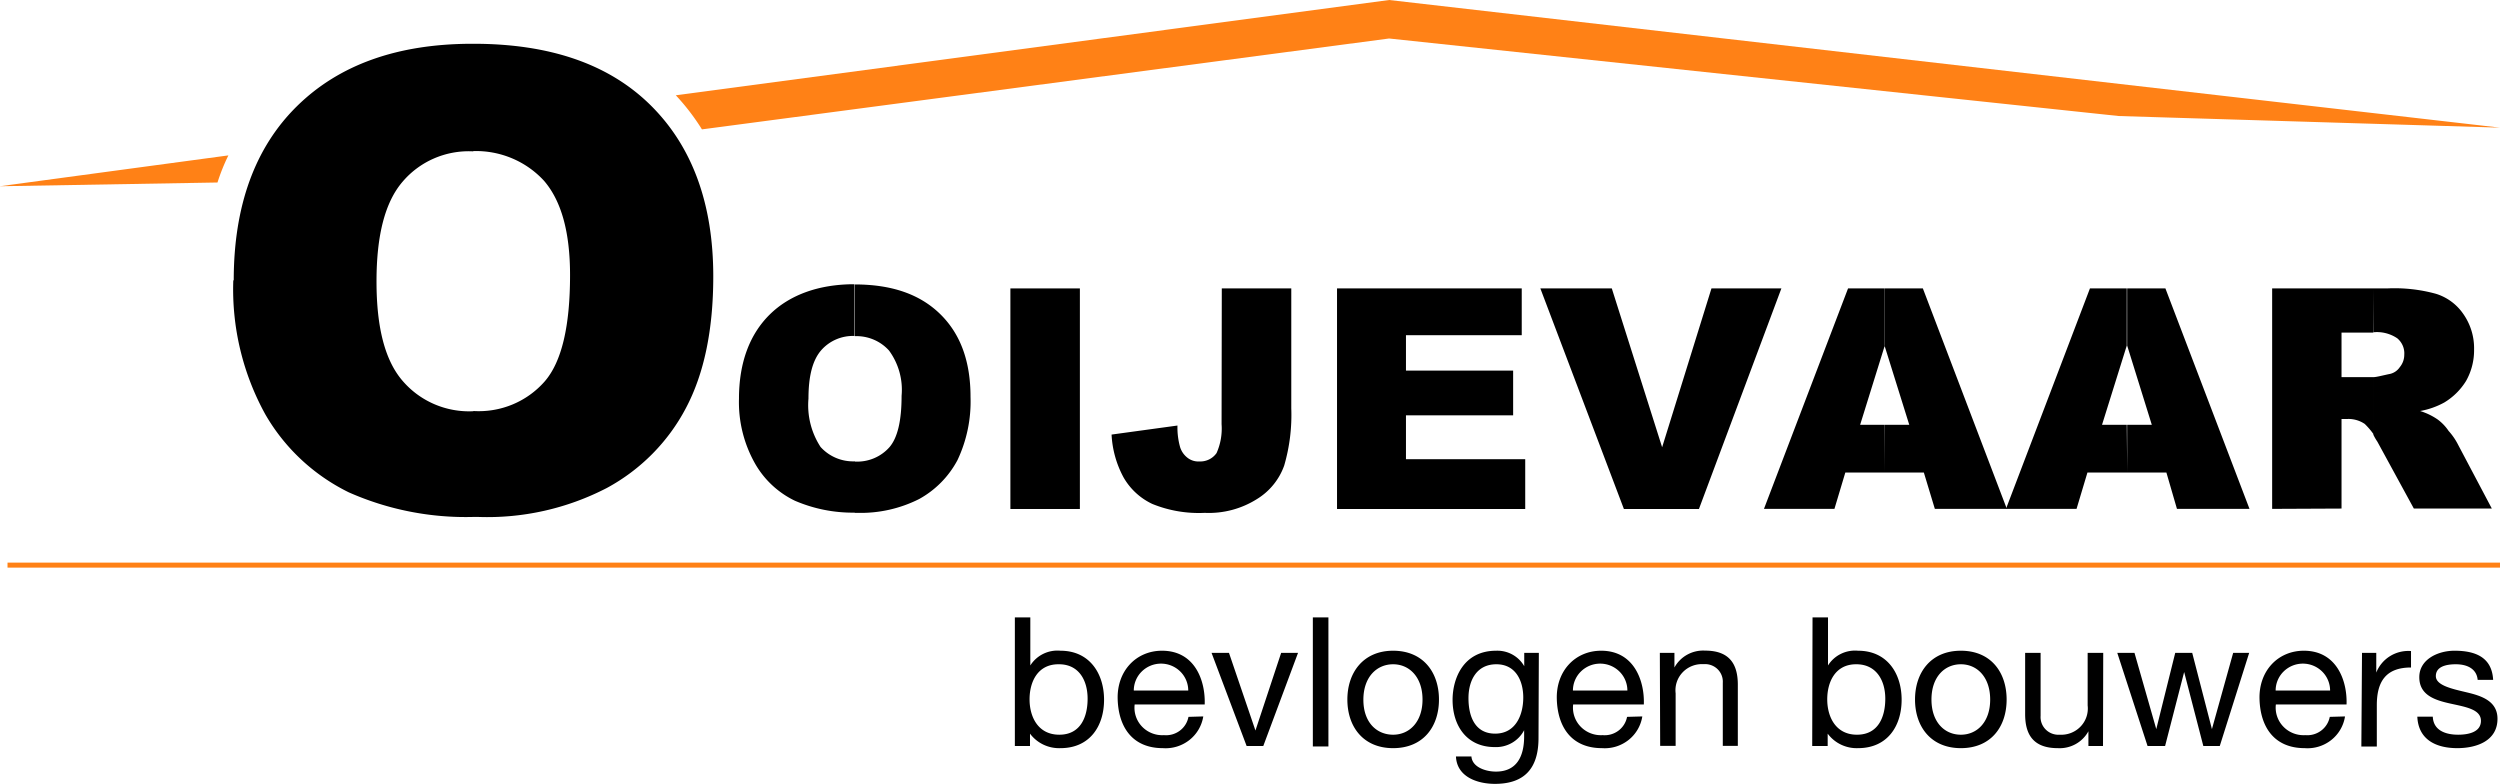
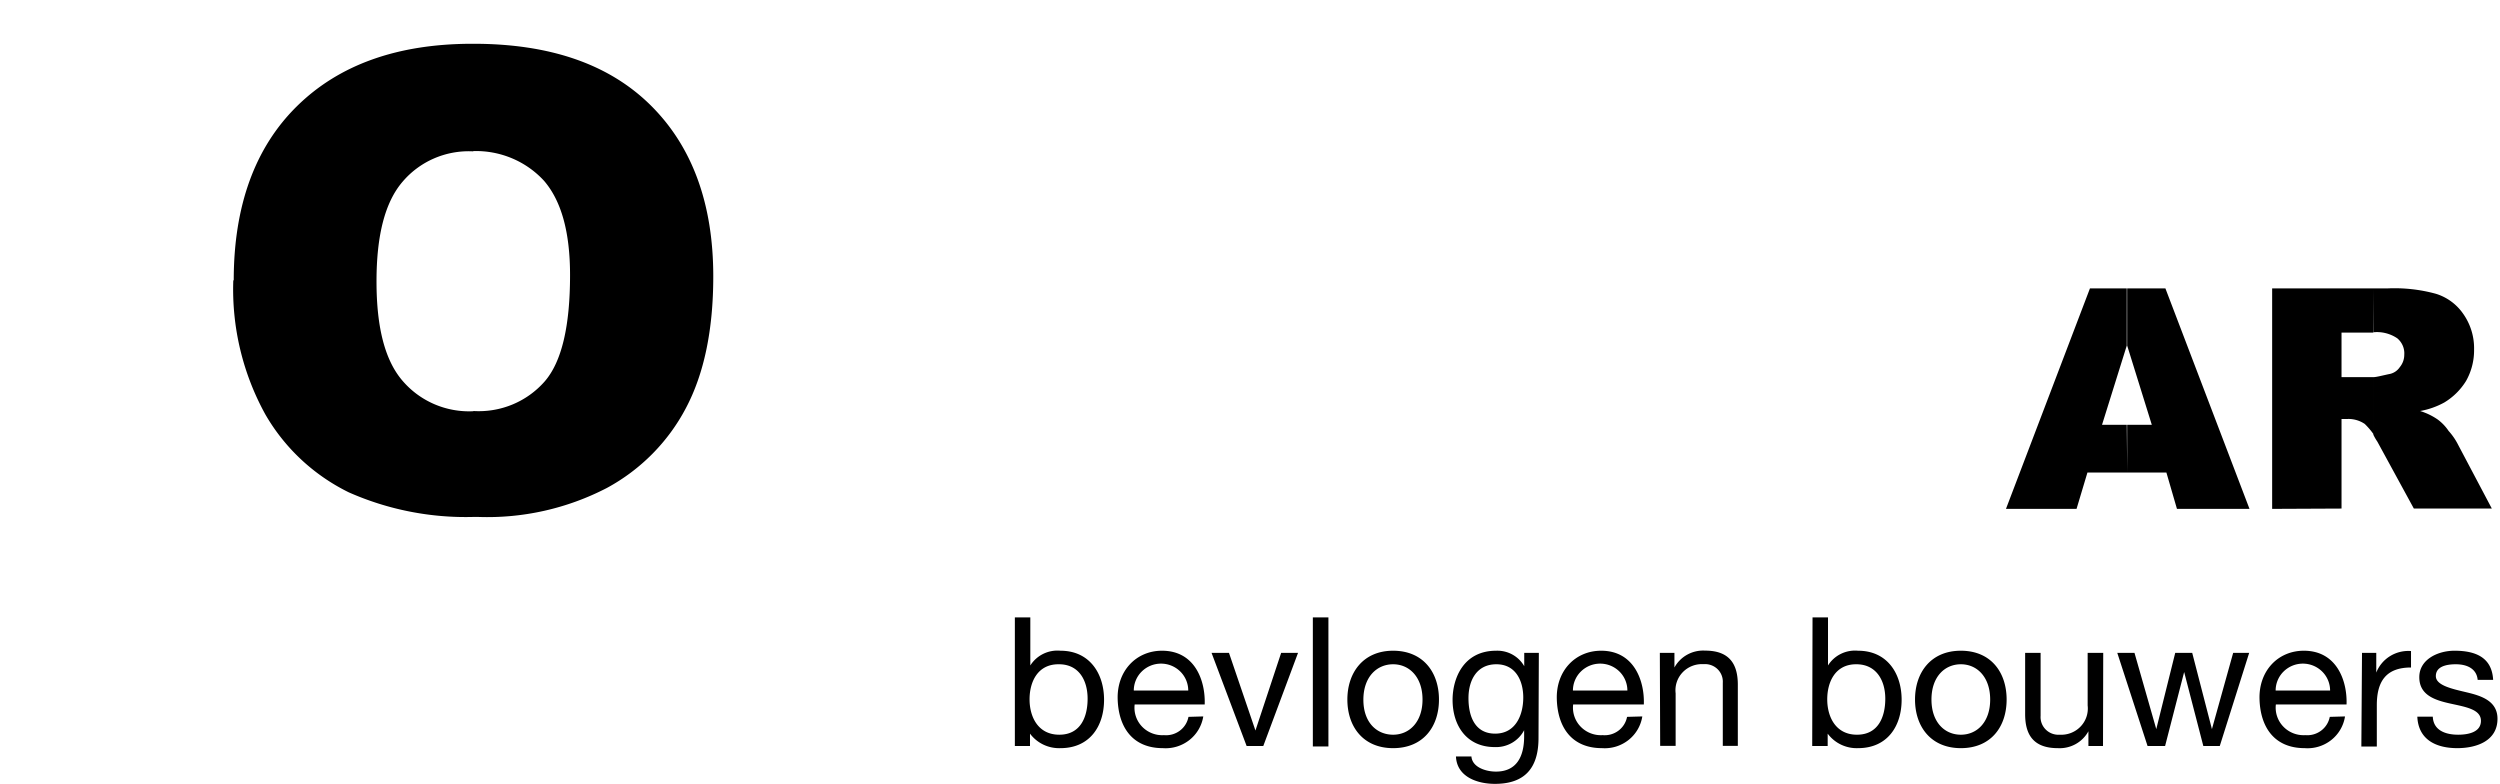
<svg xmlns="http://www.w3.org/2000/svg" class="element-images__image image image--is-vector" fill="none" viewBox="0 0 539 169" width="539px" height="169px" transform="rotate(0) scale(1, 1)">
  <g clip-path="url(#a)" fill="none">
-     <path fill="#ff8116" fill-rule="evenodd" d="M539 27.521 299.486 0 145.704 20.543a47.542 47.542 0 0 1 5.636 7.35L299.486 8.3l157.328 16.717L539 27.521ZM49.241 33.503-.07 40.157l46.963-.811a41.188 41.188 0 0 1 2.348-5.843Z" clip-rule="evenodd" />
-     <path fill="#000000" fill-rule="evenodd" d="M184.285 61.326c8.03 0 14.089 2.133 18.456 6.423 4.368 4.289 6.505 10.201 6.505 17.83.161 4.7-.805 9.37-2.818 13.633a20.615 20.615 0 0 1-8.242 8.369 27.973 27.973 0 0 1-13.361 2.991h-.54v-11.06a9.357 9.357 0 0 0 4.109-.697 9.24 9.24 0 0 0 3.381-2.409c1.738-2.04 2.607-5.68 2.607-11.06a14.315 14.315 0 0 0-2.7-9.76 9.398 9.398 0 0 0-3.345-2.375 9.498 9.498 0 0 0-4.052-.733V61.326ZM159.324 85.95c0-7.836 2.348-13.911 6.622-18.13 4.273-4.22 10.543-6.54 18.245-6.54v11.153a9.141 9.141 0 0 0-3.939.75 9.03 9.03 0 0 0-3.223 2.357c-1.855 2.156-2.724 5.588-2.724 10.41a16.482 16.482 0 0 0 2.606 10.41 9.394 9.394 0 0 0 3.335 2.37 9.495 9.495 0 0 0 4.039.737v11.06a31.533 31.533 0 0 1-12.915-2.574 19.707 19.707 0 0 1-8.665-8.16 26.826 26.826 0 0 1-3.381-13.843Z" clip-rule="evenodd" />
-     <path fill="#000000" d="M232.822 62.184H217.84v47.554h14.982V62.184Z" />
-     <path fill="#000000" fill-rule="evenodd" d="M263.418 62.184H278.4v25.852a38.951 38.951 0 0 1-1.527 12.335 13.938 13.938 0 0 1-5.847 7.21 19.432 19.432 0 0 1-11.294 2.991 26.516 26.516 0 0 1-11.295-1.924 14.025 14.025 0 0 1-6.176-5.68 21.617 21.617 0 0 1-2.606-9.275l14.206-1.947a15.656 15.656 0 0 0 .564 4.637 4.638 4.638 0 0 0 1.831 2.48 3.819 3.819 0 0 0 2.349.627 4.32 4.32 0 0 0 2.078-.437 4.258 4.258 0 0 0 1.608-1.372 12.994 12.994 0 0 0 1.08-6.237l.047-29.26Zm24.844 0h39.825V72.27h-24.961v7.628h23.106v9.645h-23.106v9.46h25.712v10.735h-40.576V62.184Zm43.84 0h15.404l10.849 34.245 10.637-34.245h15.075l-17.775 47.554h-16.179l-18.011-47.554Zm82.68 39.694h-8.477V91.583h5.33l-5.33-17.064V62.184h8.265l18.105 47.531h-15.522l-2.371-7.837Zm-8.477 0h-8.454l-2.348 7.837H380.31l18.128-47.53h7.914v12.334l-5.307 17.064h5.307l-.047 10.295Z" clip-rule="evenodd" />
    <path fill="#000000" fill-rule="evenodd" d="M467.075 101.878h-8.453V91.583h5.307l-5.307-17.064V62.184h8.242l18.128 47.531h-15.639l-2.278-7.837Zm-8.453 0h-8.571l-2.348 7.837h-15.216l18.104-47.53h7.937v12.334l-5.33 17.064h5.33l.094 10.295Zm53.069-39.694h2.982a33.68 33.68 0 0 1 10.52 1.16 11.116 11.116 0 0 1 5.87 4.312 12.863 12.863 0 0 1 2.348 7.72 13.419 13.419 0 0 1-1.737 6.77 14 14 0 0 1-4.697 4.638 16.85 16.85 0 0 1-5.213 1.831 13.63 13.63 0 0 1 3.805 1.832 9.985 9.985 0 0 1 2.348 2.458 13.617 13.617 0 0 1 2.066 3.014l7.256 13.726h-16.813l-7.866-14.422c-.329-.48-.619-.983-.869-1.507V81.312c.634 0 1.831-.325 3.358-.65a3.472 3.472 0 0 0 2.348-1.506 4.143 4.143 0 0 0 .963-2.667 4.186 4.186 0 0 0-.322-1.951 4.249 4.249 0 0 0-1.181-1.596 7.825 7.825 0 0 0-5.213-1.298l.047-9.46Zm-21.815 47.53v-47.53h21.815v9.53h-6.857v9.598h6.857v12.242a15.64 15.64 0 0 0-1.855-2.156 6.26 6.26 0 0 0-3.687-1.067h-1.315v19.314l-14.958.069ZM102.052 9.437c16.554 0 29.258 4.405 38.205 13.239 8.946 8.833 13.525 21.168 13.525 36.911 0 11.516-1.972 20.99-5.917 28.426-3.82 7.262-9.737 13.241-17.001 17.18a55.924 55.924 0 0 1-27.756 6.26h-1.056V88.615a18.998 18.998 0 0 0 8.446-1.41 18.774 18.774 0 0 0 6.934-4.966c3.687-4.243 5.471-11.94 5.471-22.93 0-9.274-1.878-16.021-5.635-20.357a19.797 19.797 0 0 0-6.902-4.831 20.014 20.014 0 0 0-8.314-1.545V9.436Zm-51.66 51.008c0-16.021 4.555-28.611 13.62-37.538 9.063-8.926 21.65-13.47 37.852-13.47h.188v23.185h-.282a18.806 18.806 0 0 0-8.246 1.558 18.58 18.58 0 0 0-6.712 4.98c-3.757 4.36-5.636 11.431-5.636 21.517s1.879 17.11 5.636 21.447a18.77 18.77 0 0 0 6.848 5.023 18.997 18.997 0 0 0 8.392 1.515v22.791a62.294 62.294 0 0 1-26.863-5.309c-7.556-3.713-13.818-9.565-17.987-16.81a55.836 55.836 0 0 1-6.904-28.89h.094Z" clip-rule="evenodd" />
-     <path stroke="#ff8116" stroke-width="1.08px" d="M1.62 121.84H539" fill="none" />
    <path fill="#000000" d="M218.803 133.108h3.334v10.364a6.853 6.853 0 0 1 2.794-2.503 6.946 6.946 0 0 1 3.711-.673c6.246 0 9.393 4.892 9.393 10.573 0 5.68-3.077 10.433-9.393 10.433a7.887 7.887 0 0 1-3.682-.758 7.776 7.776 0 0 1-2.893-2.372v2.666h-3.264v-27.73Zm9.393 10.109c-4.485 0-6.223 3.803-6.223 7.559 0 3.756 1.808 7.628 6.41 7.628 4.603 0 6.106-3.849 6.106-7.767 0-3.919-1.855-7.42-6.176-7.42h-.117Zm31.23 11.245a8.092 8.092 0 0 1-3.005 5.098 8.285 8.285 0 0 1-5.706 1.742c-6.481 0-9.557-4.428-9.745-10.549-.188-6.121 4.015-10.457 9.557-10.457 7.209 0 9.392 6.631 9.205 11.593h-15.099a5.837 5.837 0 0 0 .258 2.557 5.896 5.896 0 0 0 1.332 2.208 6.01 6.01 0 0 0 2.156 1.441 6.072 6.072 0 0 0 2.57.402 4.952 4.952 0 0 0 3.417-.959 4.833 4.833 0 0 0 1.867-2.983l3.193-.093Zm-3.24-5.587a5.76 5.76 0 0 0-1.72-4.099 5.907 5.907 0 0 0-4.151-1.698 5.91 5.91 0 0 0-4.151 1.698 5.758 5.758 0 0 0-1.719 4.099h11.741Zm16.179 11.963h-3.593l-7.561-20.078h3.757l5.706 16.74 5.542-16.74h3.639l-7.49 20.078Zm10.684-27.73h3.358v27.823h-3.358v-27.823Zm17.306 7.188c6.458 0 9.886 4.637 9.886 10.526s-3.428 10.48-9.886 10.48c-6.457 0-9.862-4.637-9.862-10.48 0-5.843 3.452-10.526 9.862-10.526Zm0 18.108c3.499 0 6.34-2.736 6.34-7.582s-2.841-7.605-6.34-7.605c-3.499 0-6.411 2.713-6.411 7.652 0 4.938 2.912 7.535 6.411 7.535Zm31.348.719c0 6.538-3.029 9.877-9.393 9.877-3.804 0-8.218-1.507-8.406-5.913h3.334c.165 2.319 3.077 3.269 5.284 3.269 4.367 0 6.082-3.106 6.082-7.604v-1.322a6.76 6.76 0 0 1-2.632 2.735 6.876 6.876 0 0 1-3.709.905c-6.058 0-9.087-4.637-9.087-10.178 0-4.637 2.348-10.596 9.393-10.596a6.7 6.7 0 0 1 3.505.827 6.599 6.599 0 0 1 2.553 2.512v-2.875h3.147l-.071 18.363Zm-3.287-8.741c0-3.525-1.574-7.165-5.8-7.165-4.227 0-6.012 3.455-6.012 7.304 0 3.848 1.339 7.651 5.753 7.651 4.415 0 6.059-4.011 6.059-7.79Zm25.665 4.08a8.067 8.067 0 0 1-2.991 5.096 8.265 8.265 0 0 1-5.697 1.744c-6.481 0-9.557-4.428-9.745-10.549-.188-6.121 3.992-10.457 9.557-10.457 7.186 0 9.393 6.631 9.205 11.593h-15.24a5.88 5.88 0 0 0 1.608 4.765 6.005 6.005 0 0 0 2.159 1.44 6.089 6.089 0 0 0 2.573.403 4.95 4.95 0 0 0 3.417-.959 4.833 4.833 0 0 0 1.867-2.983l3.287-.093Zm-3.217-5.587a5.758 5.758 0 0 0-1.719-4.099 5.91 5.91 0 0 0-4.151-1.698 5.91 5.91 0 0 0-4.151 1.698 5.76 5.76 0 0 0-1.72 4.099h11.741Zm6.998-8.115h3.146v3.153a7.001 7.001 0 0 1 2.773-2.774 7.113 7.113 0 0 1 3.849-.866c5.354 0 7.045 3.037 7.045 7.35v13.192h-3.241v-13.587a3.762 3.762 0 0 0-1.127-2.955 3.826 3.826 0 0 0-1.383-.864 3.875 3.875 0 0 0-1.623-.215 5.789 5.789 0 0 0-2.451.377 5.712 5.712 0 0 0-2.057 1.369 5.619 5.619 0 0 0-1.275 2.101 5.563 5.563 0 0 0-.251 2.436v11.338h-3.335l-.07-20.055Zm32.921-7.652h3.335v10.364a6.834 6.834 0 0 1 2.781-2.501 6.935 6.935 0 0 1 3.7-.675c6.269 0 9.392 4.892 9.392 10.573 0 5.68-3.076 10.433-9.392 10.433a7.827 7.827 0 0 1-3.671-.758 7.722 7.722 0 0 1-2.881-2.372v2.666h-3.334l.07-27.73Zm9.393 10.109c-4.485 0-6.223 3.803-6.223 7.559 0 3.756 1.808 7.628 6.411 7.628 4.602 0 6.105-3.849 6.105-7.767 0-3.919-1.925-7.42-6.246-7.42h-.047Zm22.589-2.921c6.458 0 9.863 4.637 9.863 10.526s-3.405 10.48-9.863 10.48c-6.457 0-9.885-4.637-9.885-10.48 0-5.843 3.428-10.526 9.885-10.526Zm0 18.108c3.499 0 6.317-2.736 6.317-7.582s-2.818-7.605-6.317-7.605c-3.498 0-6.34 2.713-6.34 7.605s2.842 7.582 6.34 7.582Zm30.644 2.434h-3.146v-3.176a7.006 7.006 0 0 1-2.763 2.768 7.116 7.116 0 0 1-3.836.872c-5.354 0-7.044-3.014-7.044-7.326V140.76h3.334v13.587a3.758 3.758 0 0 0 .236 1.602c.195.511.498.975.89 1.36.392.385.864.682 1.383.871a3.897 3.897 0 0 0 1.624.224 5.798 5.798 0 0 0 2.445-.394 5.737 5.737 0 0 0 2.048-1.377 5.597 5.597 0 0 0 1.518-4.536V140.76h3.358l-.047 20.078Zm25.173 0h-3.546l-4.133-15.951-4.109 15.951h-3.781l-6.528-20.078h3.71l4.697 16.438 4.086-16.438h3.663l4.25 16.438 4.579-16.438h3.452l-6.34 20.078Zm27.004-6.376a8.054 8.054 0 0 1-2.986 5.103 8.242 8.242 0 0 1-5.703 1.737c-6.481 0-9.557-4.428-9.745-10.549-.188-6.121 3.992-10.457 9.557-10.457 7.186 0 9.393 6.631 9.205 11.593h-15.239a5.85 5.85 0 0 0 .268 2.559 5.918 5.918 0 0 0 1.339 2.206 6.022 6.022 0 0 0 2.159 1.44 6.091 6.091 0 0 0 2.574.403 4.98 4.98 0 0 0 3.411-.965 4.86 4.86 0 0 0 1.872-2.977l3.288-.093Zm-3.217-5.587a5.76 5.76 0 0 0-1.72-4.099 5.91 5.91 0 0 0-4.151-1.698 5.91 5.91 0 0 0-4.151 1.698 5.758 5.758 0 0 0-1.719 4.099h11.741Zm6.88-8.115h3.076v4.243a7.346 7.346 0 0 1 2.969-3.541 7.493 7.493 0 0 1 4.521-1.096v3.547c-5.4 0-7.373 3.014-7.373 8.115v8.926h-3.334l.141-20.194Zm15.263 13.749c.117 2.944 2.7 3.895 5.471 3.895 2.066 0 4.908-.487 4.908-2.991s-3.311-2.991-6.646-3.733c-3.334-.742-6.645-1.832-6.645-5.68 0-3.849 4.039-5.704 7.585-5.704 4.485 0 8.077 1.391 8.336 6.283h-3.335c-.235-2.55-2.512-3.362-4.696-3.362-2.184 0-4.321.534-4.321 2.551 0 2.017 3.523 2.759 6.646 3.501 3.123.742 6.645 1.831 6.645 5.703 0 4.777-4.532 6.33-8.665 6.33-4.555 0-8.406-1.808-8.618-6.793h3.335Z" />
  </g>
  <defs>
    <clipPath id="a">
      <path fill="#000000" d="M0 0h539v169H0z" />
    </clipPath>
  </defs>
</svg>